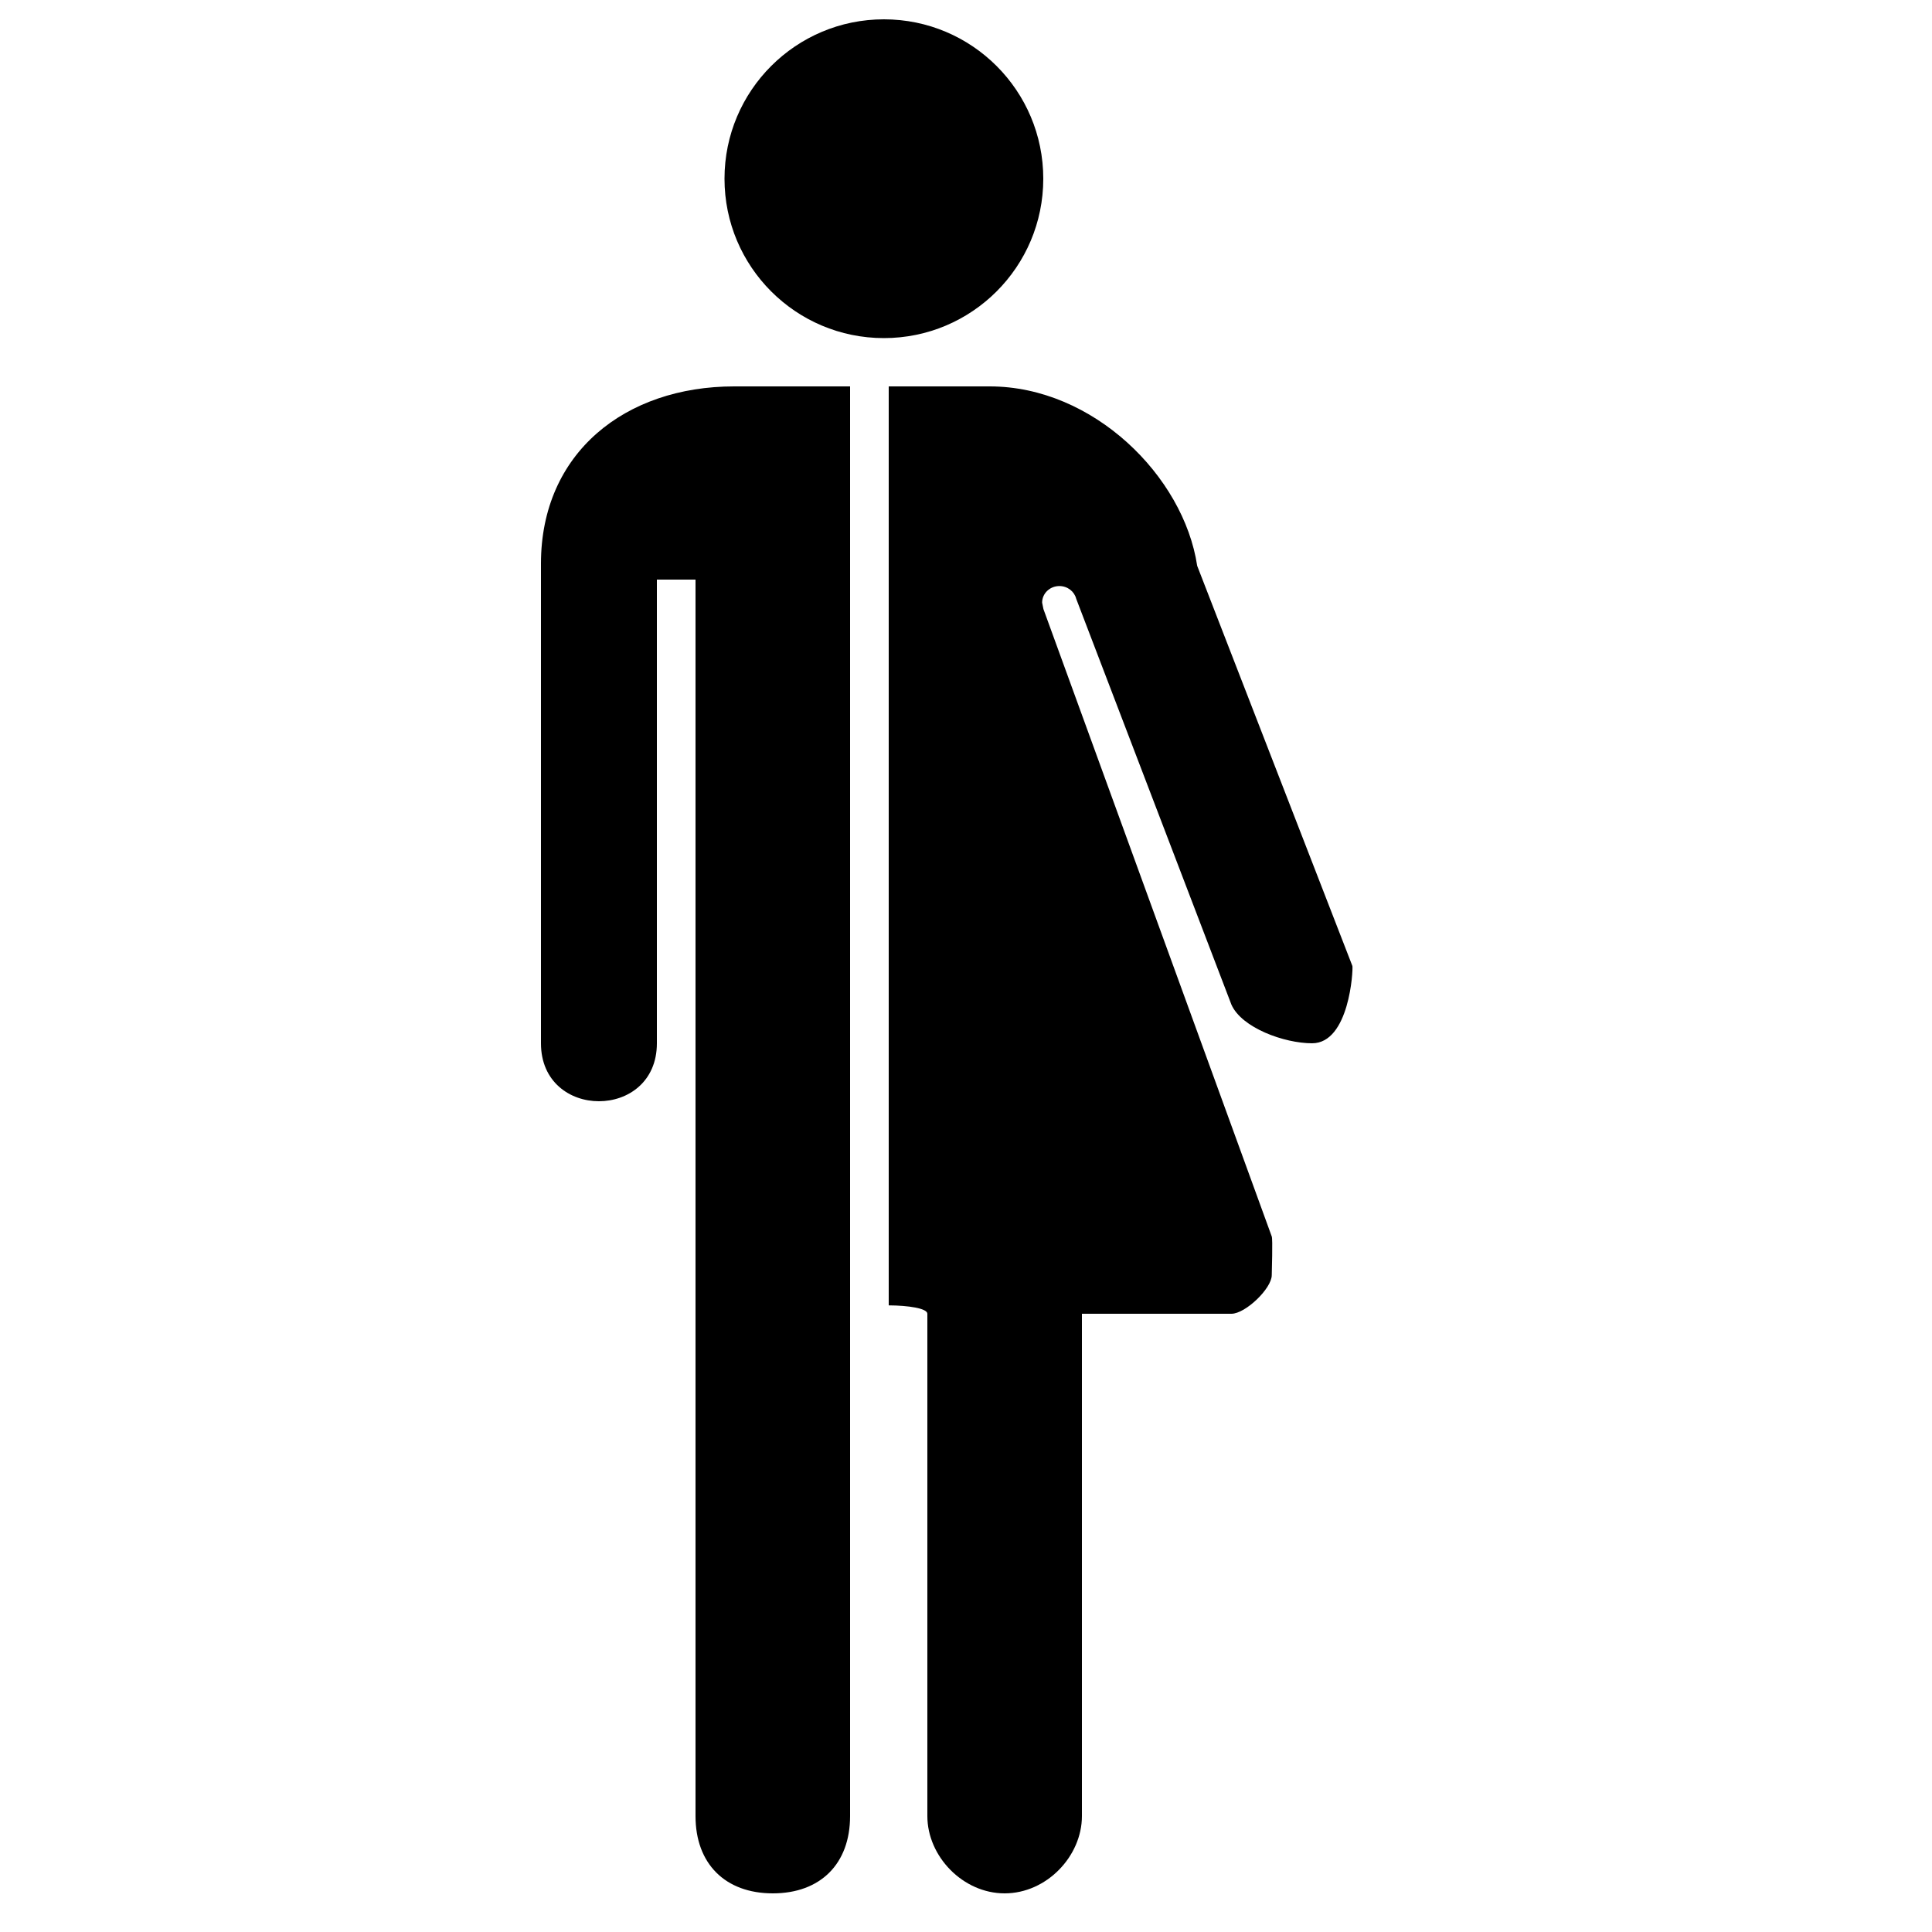
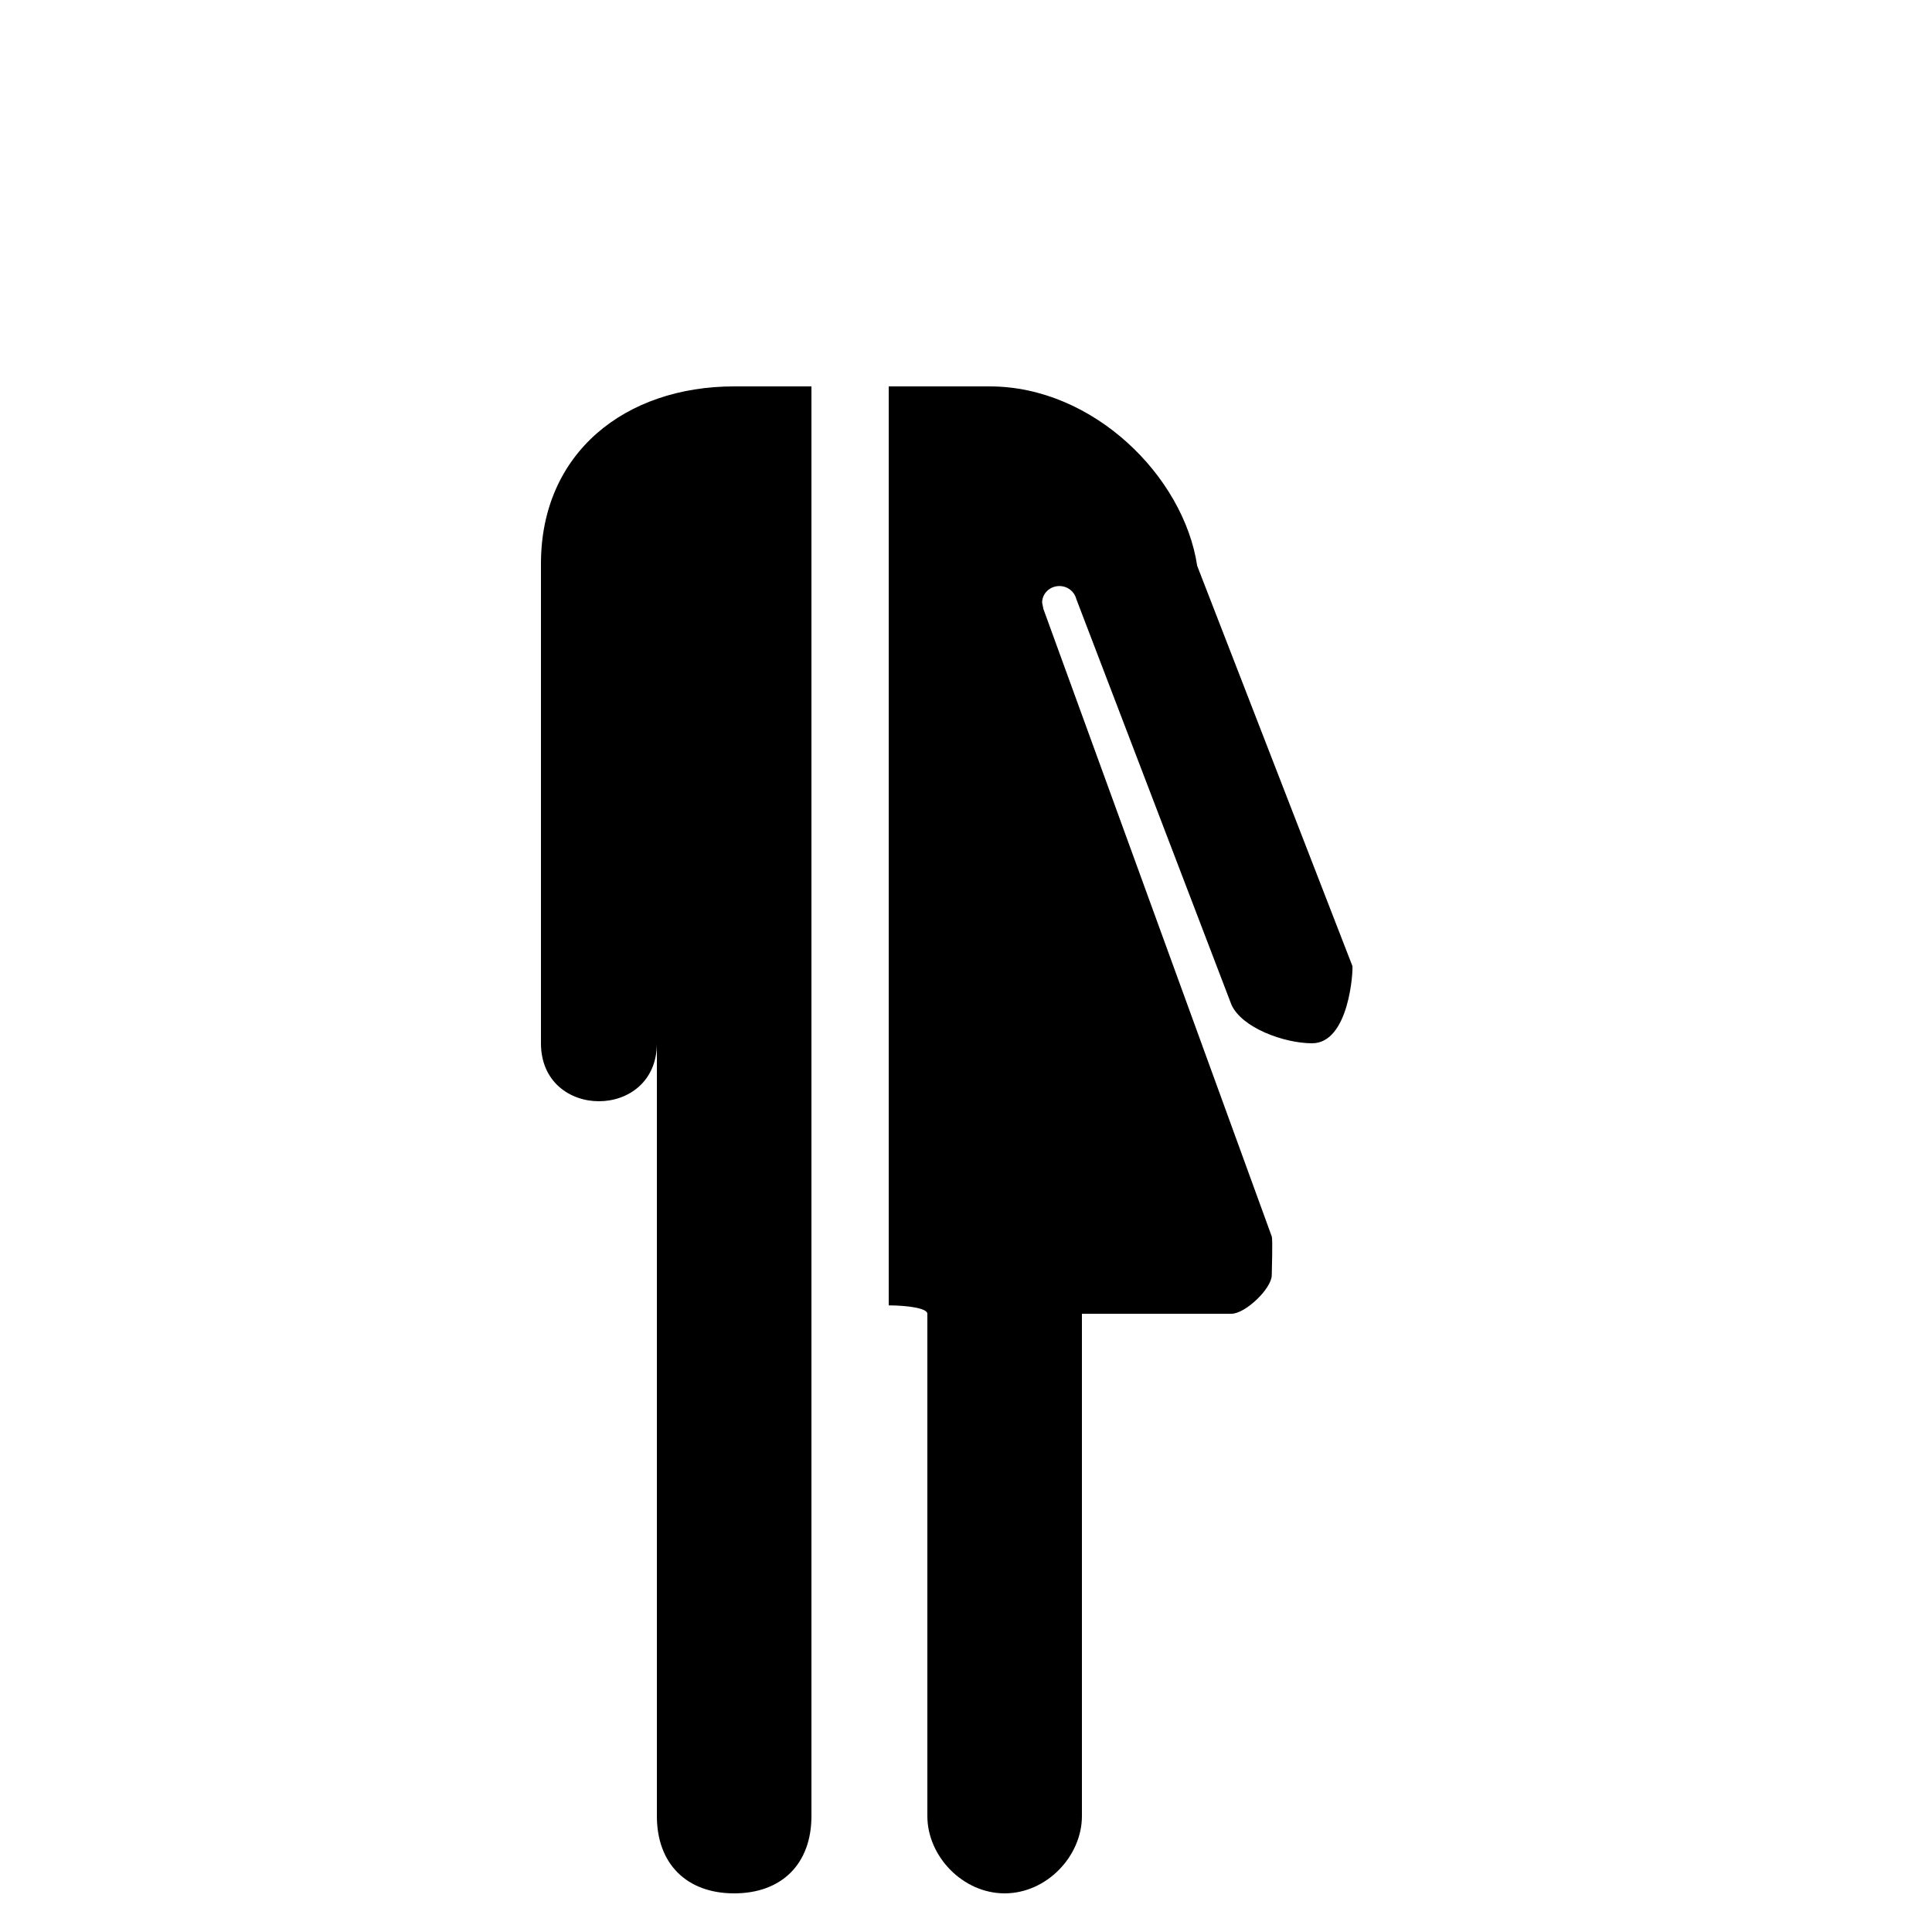
<svg xmlns="http://www.w3.org/2000/svg" fill="#000000" width="800px" height="800px" viewBox="0 0 50 50" version="1.2" baseProfile="tiny" overflow="inherit">
-   <circle cx="22.875" cy="4.625" r="4.125" />
-   <path d="M22 10h-3c-2.82 0-5 1.719-5 4.587v12.413c0 2 3 2 3 0v-12h1v32c0 1.233.768 2 2 2 1.235 0 2-.767 2-2v-37zm13 15l-4.017-10.357c-.349-2.321-2.693-4.643-5.368-4.643h-2.615v23.783c.5.002 1 .075 1 .217v13c0 1.04.917 2 2 2 1.086 0 2-.961 2-2v-13h3.869c.362 0 1.044-.654 1.044-1 0-.08.029-.931 0-1l-5.909-16.237-.034-.167c0-.237.199-.429.447-.429.211 0 .388.141.435.329l4.017 10.504c.267.601 1.365 1 2.087 1 .965 0 1.065-1.895 1.044-2z" />
+   <path d="M22 10h-3c-2.82 0-5 1.719-5 4.587v12.413c0 2 3 2 3 0v-12v32c0 1.233.768 2 2 2 1.235 0 2-.767 2-2v-37zm13 15l-4.017-10.357c-.349-2.321-2.693-4.643-5.368-4.643h-2.615v23.783c.5.002 1 .075 1 .217v13c0 1.04.917 2 2 2 1.086 0 2-.961 2-2v-13h3.869c.362 0 1.044-.654 1.044-1 0-.08.029-.931 0-1l-5.909-16.237-.034-.167c0-.237.199-.429.447-.429.211 0 .388.141.435.329l4.017 10.504c.267.601 1.365 1 2.087 1 .965 0 1.065-1.895 1.044-2z" />
</svg>